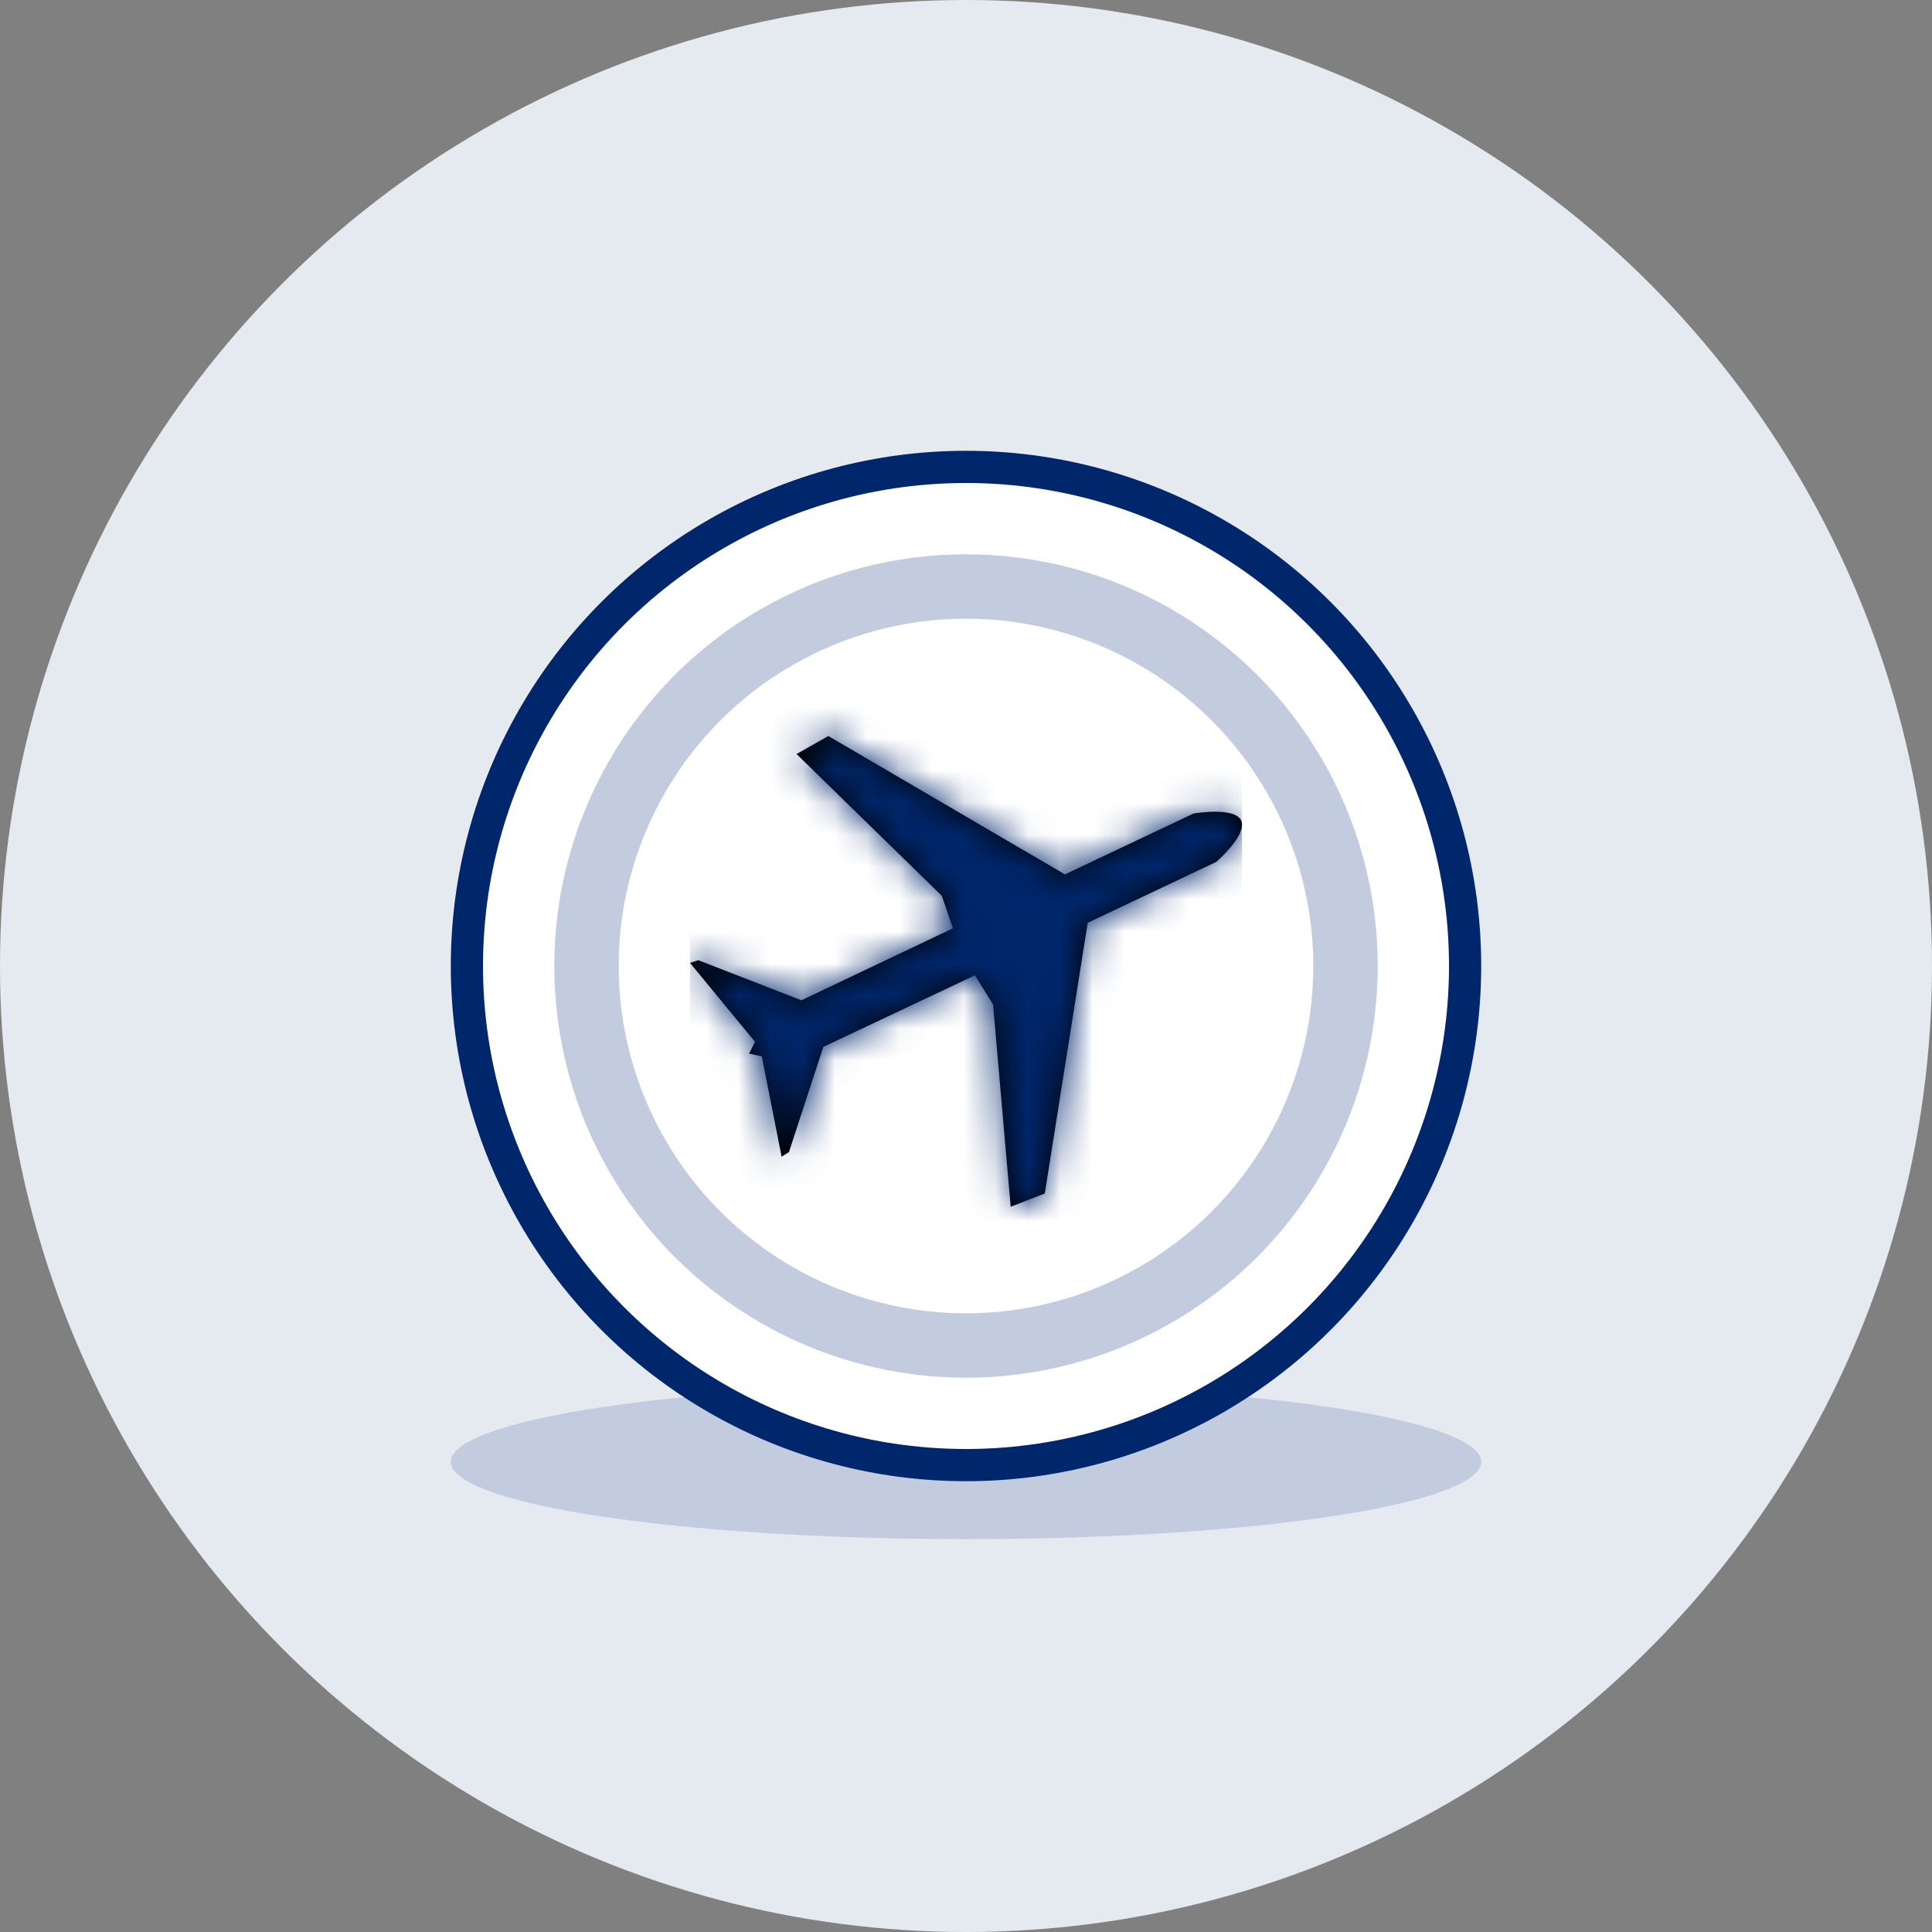
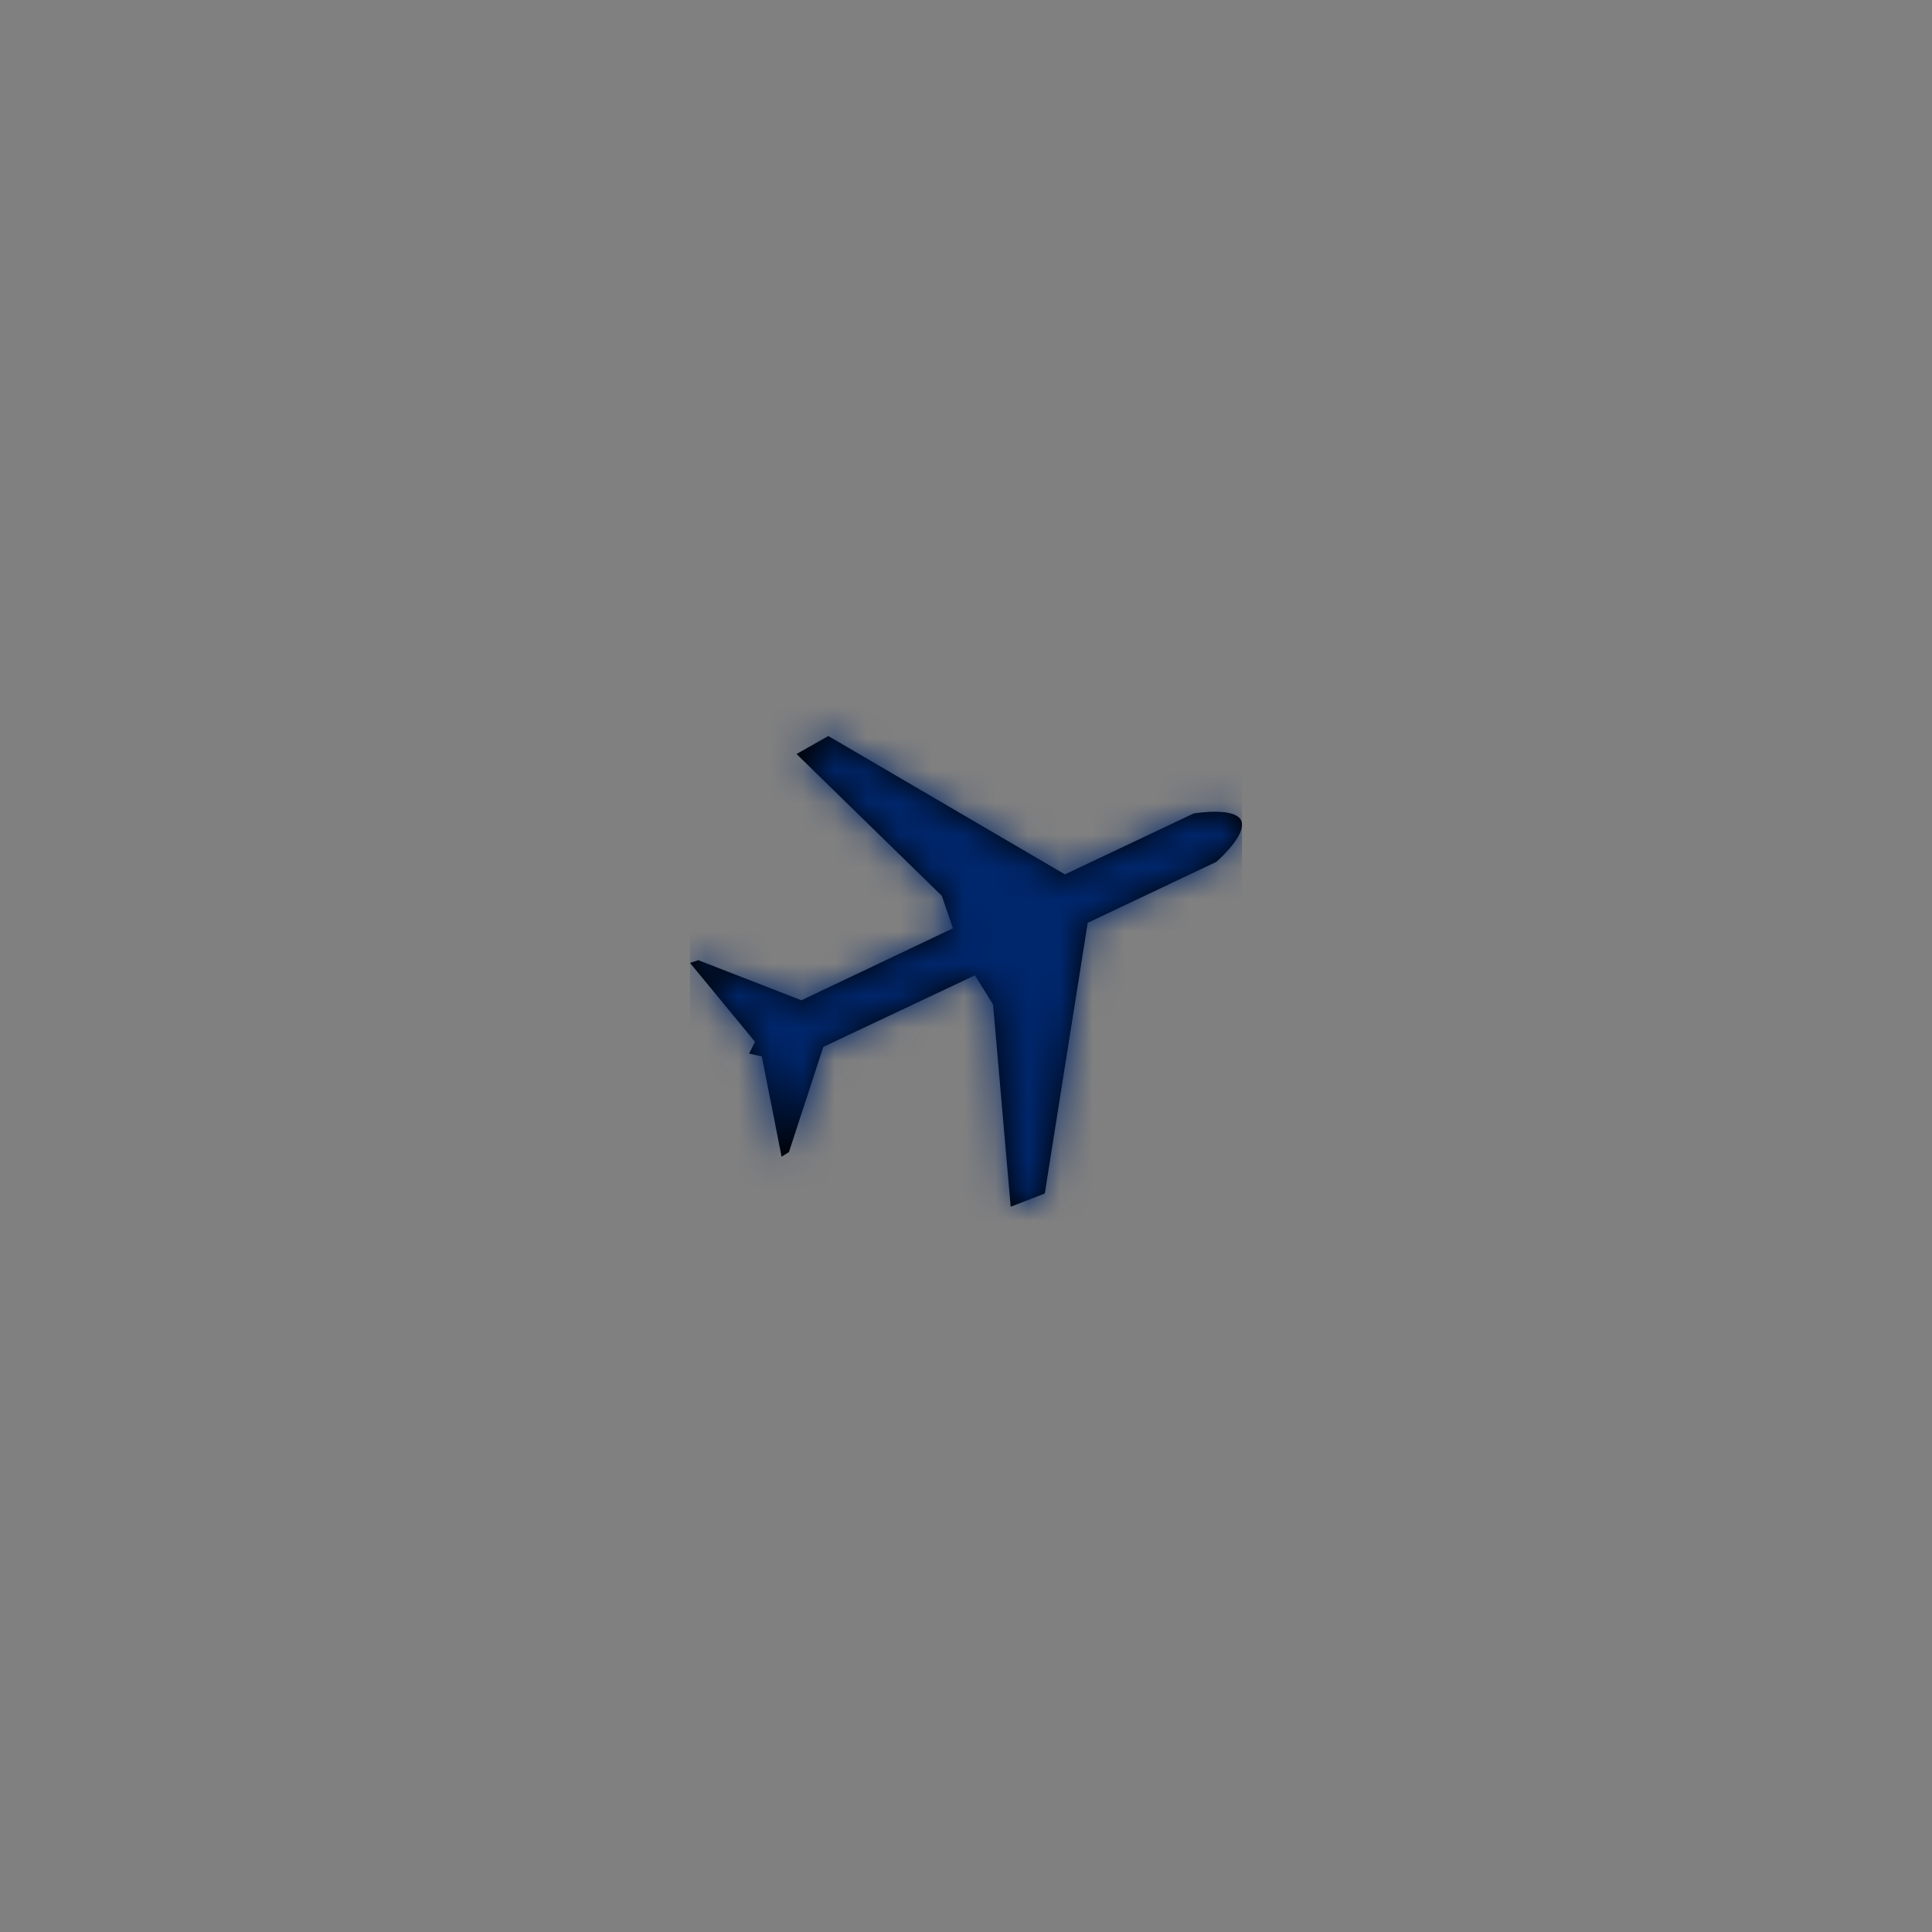
<svg xmlns="http://www.w3.org/2000/svg" xmlns:xlink="http://www.w3.org/1999/xlink" width="60px" height="60px" viewBox="0 0 60 60" version="1.1">
  <rect x="0" y="0" width="60" height="60" fill="#808080" stroke="none" />
  <title>68749833-2B98-4F13-B9E6-1A80975142B6</title>
  <defs>
    <path d="M17.143,4.179 C17.143,4.18 17.143,4.18 17.142,4.182 C17.157,4.634 16.345,5.337 16.345,5.337 L12.35,7.23 L11.018,15.636 L9.959,16.047 L9.411,9.766 L8.849,8.86 L4.139,11.083 L3.073,14.349 L2.844,14.494 L2.23,11.38 L1.913,11.308 L1.836,11.29 L1.874,11.214 L2.019,10.925 L0,8.475 L0.258,8.39 L3.459,9.636 L8.164,7.401 L7.82,6.391 L3.308,1.987 L4.296,1.429 L11.643,5.726 L15.639,3.835 C15.639,3.835 17.143,3.577 17.143,4.179" id="path-1" />
  </defs>
  <g id="Page-1" stroke="none" stroke-width="1" fill="none" fill-rule="evenodd">
    <g id="01a-Book-direct---landing-page-(tiles)" transform="translate(-120, -648)">
      <g id="Group-9" transform="translate(100, 466)">
        <g id="link-copy" transform="translate(0, 162)">
          <g id="icon-kf-miles" transform="translate(20, 20)">
-             <circle id="kf-miles" fill="#E5E9F0" cx="30" cy="30" r="30" />
-             <ellipse id="Oval" fill="#C2CCDE" cx="30" cy="45.4" rx="16" ry="2.4" />
            <g id="Group" transform="translate(15, 15)">
-               <circle id="Oval" stroke="#00266B" fill="#FFFFFF" cx="15" cy="15" r="15.5" />
-               <circle id="Oval" stroke="#C2CCDE" stroke-width="2" cx="15" cy="15" r="11.786" />
              <g id="generic/flight/2" transform="translate(6.429, 6.429)">
                <rect id="container" x="0" y="0" width="17.143" height="17.143" />
                <mask id="mask-2" fill="white">
                  <use xlink:href="#path-1" />
                </mask>
                <use id="Fill-1" fill="#000000" xlink:href="#path-1" />
                <g id="Colour" mask="url(#mask-2)" fill="#00266B">
                  <rect id="Rectangle" x="0" y="0" width="17.143" height="17.143" />
                </g>
              </g>
            </g>
          </g>
        </g>
      </g>
    </g>
  </g>
</svg>